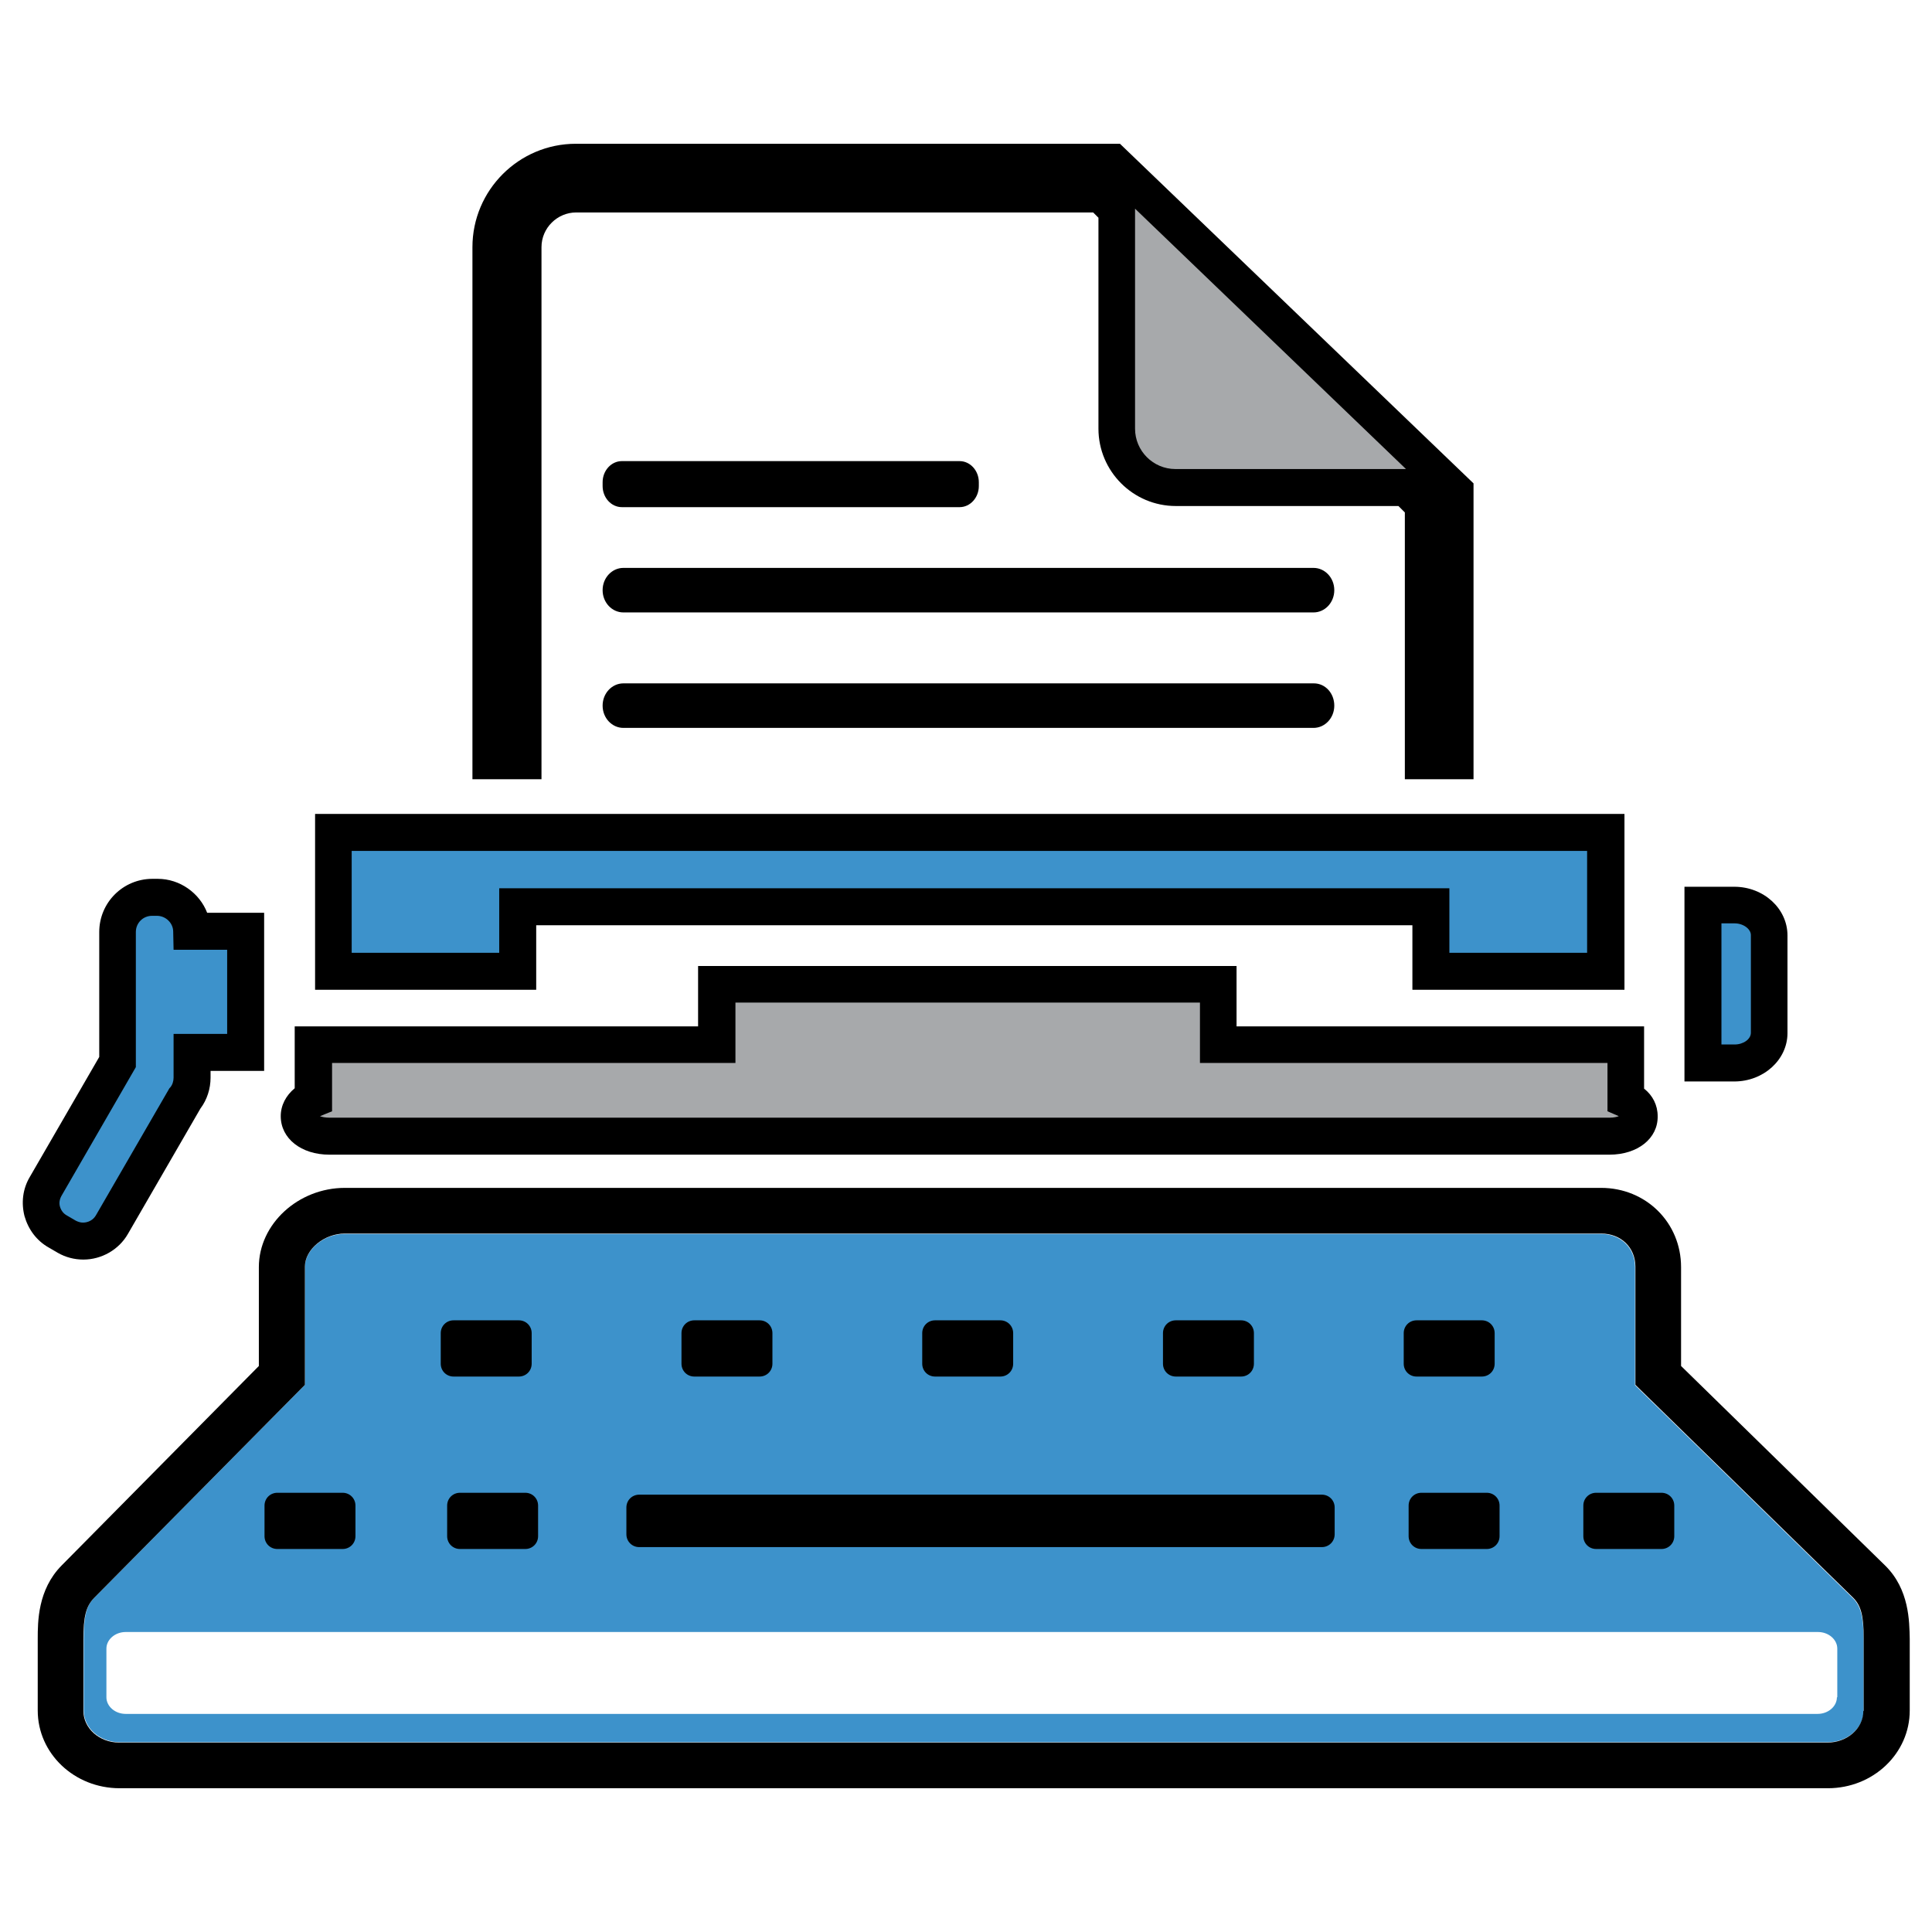
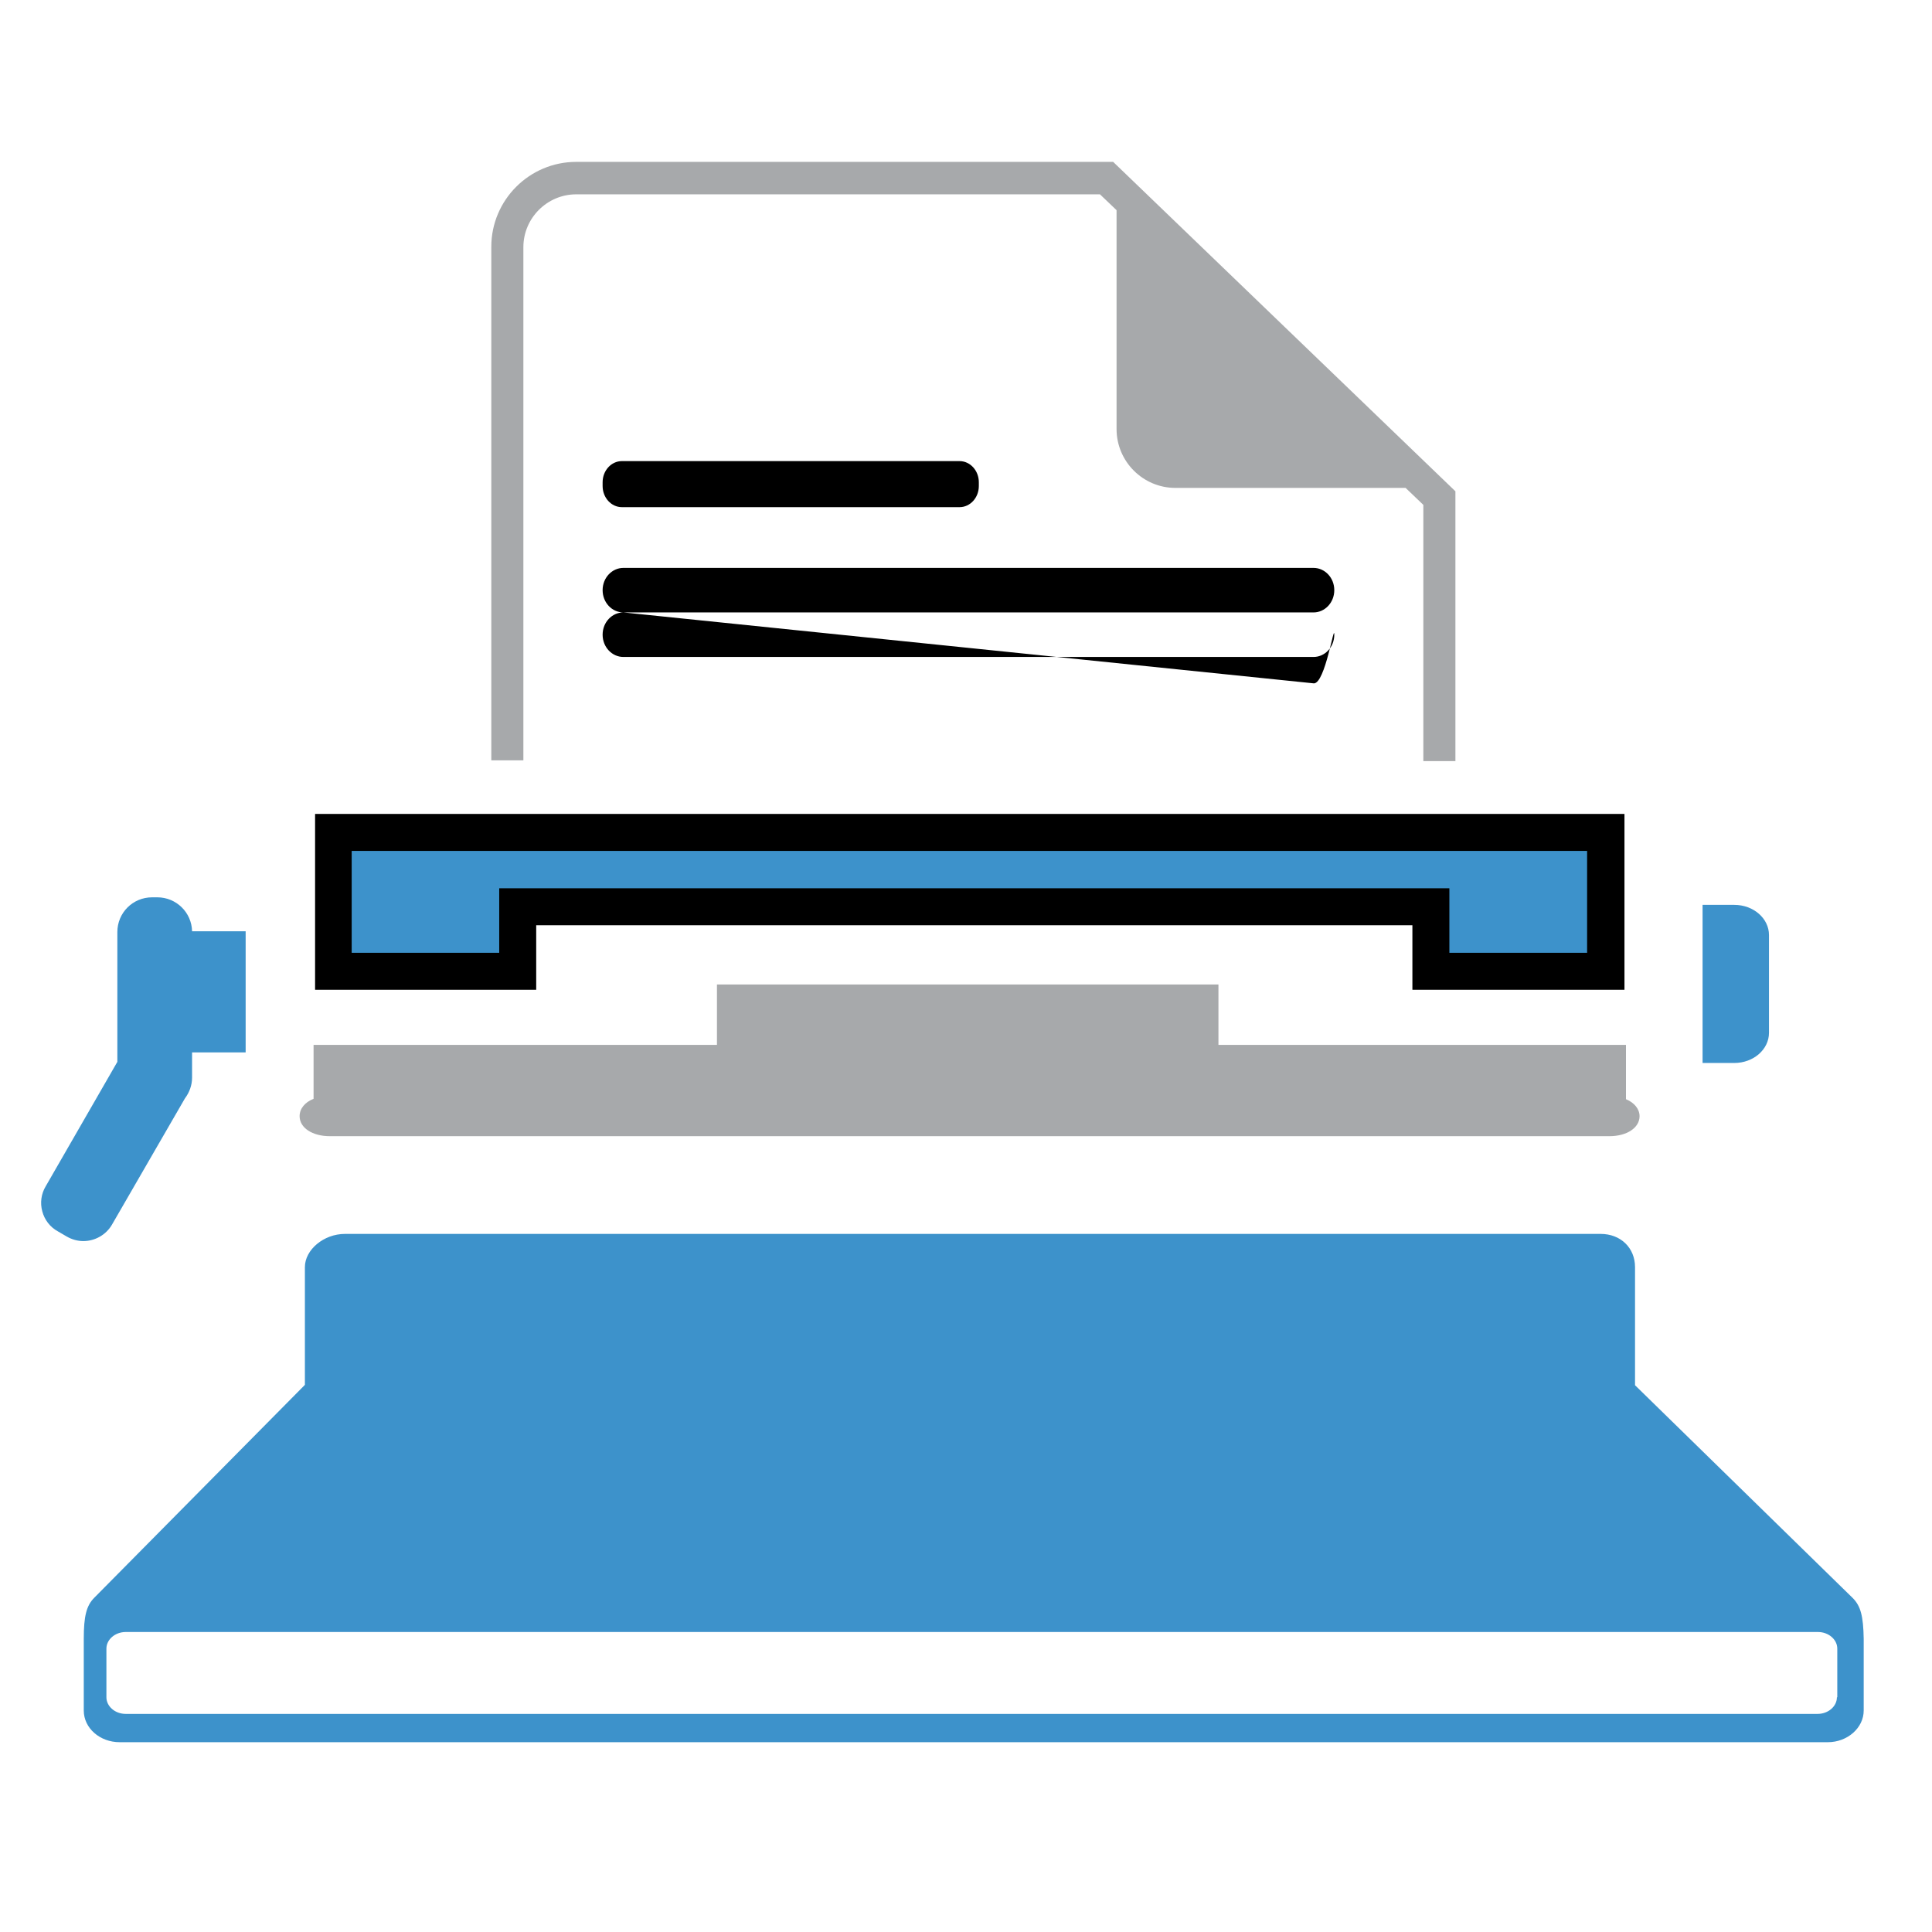
<svg xmlns="http://www.w3.org/2000/svg" viewBox="0 0 512 512">
  <path fill="#3d92cb" d="M491 423.5l-57.7-56.4v-31.3c0-5.1-3.8-8.8-9.1-8.8H91.4c-5.6 0-10.6 4.2-10.6 8.8V367l-55.8 56.4c-2.1 2.1-2.8 4.9-2.8 10.9v19c0 4.7 4.3 8.4 9.5 8.4h452.7c5.2 0 9.5-3.8 9.5-8.4v-19C493.8 428.3 493.1 425.6 491 423.5zM486.8 449.8c0 2.4-2.3 4.4-5.1 4.4H33.3c-2.8 0-5.1-2-5.1-4.4v-12.9c0-2.4 2.3-4.4 5.1-4.4h448.5c2.8 0 5.1 2 5.1 4.4V449.8zM50.9 246.8c-.1-5-4.2-9-9.2-9h-1.4c-5.1 0-9.2 4.1-9.2 9.2v34.4l-19 33c-1.2 2-1.5 4.4-.9 6.6.6 2.3 2.1 4.2 4.1 5.3l2.4 1.4c1.4.8 2.9 1.2 4.4 1.2 3 0 6-1.6 7.6-4.4L49 291.1c1.2-1.6 1.9-3.5 1.9-5.5v-6.7h14.2v-32.1H50.9z" />
-   <path d="M22.1,333.8c-2.4,0-4.7-0.6-6.8-1.8l-2.4-1.4c-3.2-1.8-5.4-4.8-6.4-8.3c-0.9-3.5-0.5-7.2,1.4-10.4l18.4-31.8V247    c0-7.8,6.3-14.1,14.1-14.1h1.4c5.9,0,11.1,3.8,13.1,9H70v41.9H55.8v1.8c0,2.9-0.9,5.8-2.7,8.2L33.9,327    C31.5,331.2,26.9,333.8,22.1,333.8z M40.3,242.7c-2.4,0-4.3,1.9-4.3,4.3v35.8l-19.7,34.1c-0.5,0.9-0.7,1.9-0.4,2.9    s0.9,1.8,1.8,2.3l2.4,1.4c0.6,0.3,1.2,0.5,1.9,0.5c1.4,0,2.7-0.7,3.4-1.9l19.5-33.7l0.2-0.2c0.6-0.7,0.9-1.7,0.9-2.6V274h14.2    v-22.3H46l-0.1-4.8c0-2.3-2-4.2-4.3-4.2H40.3z" />
  <path fill="#3d92cb" d="M459.6,239.8h-8.4v41.9h8.4c5.1,0,9.2-3.6,9.2-8v-25.9C468.8,243.4,464.7,239.8,459.6,239.8z" />
-   <path d="M459.6 286.6h-13.2V235h13.2c7.8 0 14.1 5.8 14.1 12.9v25.9C473.7 280.8 467.4 286.6 459.6 286.6zM456.2 276.8h3.5c2.3 0 4.3-1.4 4.3-3.1v-25.9c0-1.6-2-3.1-4.3-3.1h-3.5V276.8zM499.6 414.9L445.5 362v-26.2c0-11.8-9.3-21-21.2-21H91.4c-12.4 0-22.8 9.6-22.8 21V362l-52.3 52.9c-6.3 6.4-6.3 14.9-6.3 19.4v19c0 11.4 9.7 20.6 21.7 20.6h452.7c12 0 21.7-9.2 21.7-20.6v-19C506 429.7 506 421.2 499.6 414.9zM493.8 453.4c0 4.7-4.3 8.4-9.5 8.4H31.6c-5.3 0-9.5-3.8-9.5-8.4v-19c0-6 .7-8.7 2.8-10.9L80.8 367v-31.3c0-4.6 5.1-8.8 10.6-8.8h332.9c5.3 0 9.1 3.7 9.1 8.8v31.3l57.7 56.4c2.1 2.1 2.8 4.8 2.8 10.8V453.4z" />
-   <path d="M423 395.6c-1.9 0-3.4 1.5-3.4 3.4v8.1c0 1.9 1.5 3.4 3.4 3.4h17.3c1.9 0 3.4-1.5 3.4-3.4V399c0-1.9-1.5-3.4-3.4-3.4H423zM376.7 395.6c-1.9 0-3.4 1.5-3.4 3.4v8.1c0 1.9 1.5 3.4 3.4 3.4H394c1.9 0 3.4-1.5 3.4-3.4V399c0-1.9-1.5-3.4-3.4-3.4H376.7zM121.9 395.6c-1.9 0-3.4 1.5-3.4 3.4v8.1c0 1.9 1.5 3.4 3.4 3.4h17.3c1.9 0 3.4-1.5 3.4-3.4V399c0-1.9-1.5-3.4-3.4-3.4H121.9zM73.5 395.6c-1.9 0-3.4 1.5-3.4 3.4v8.1c0 1.9 1.5 3.4 3.4 3.4h17.3c1.9 0 3.4-1.5 3.4-3.4V399c0-1.9-1.5-3.4-3.4-3.4H73.5zM169.4 396.1c-1.9 0-3.4 1.5-3.4 3.4v7.1c0 1.9 1.5 3.4 3.4 3.4h180.9c1.9 0 3.4-1.5 3.4-3.4v-7.1c0-1.9-1.5-3.4-3.4-3.4H169.4zM375.4 349.9c-1.9 0-3.4 1.5-3.4 3.4v8.1c0 1.9 1.5 3.4 3.4 3.4h17.3c1.9 0 3.4-1.5 3.4-3.4v-8.1c0-1.9-1.5-3.4-3.4-3.4H375.4zM311.6 349.9c-1.9 0-3.4 1.5-3.4 3.4v8.1c0 1.9 1.5 3.4 3.4 3.4h17.3c1.9 0 3.4-1.5 3.4-3.4v-8.1c0-1.9-1.5-3.4-3.4-3.4H311.6zM247.8 349.9c-1.9 0-3.4 1.5-3.4 3.4v8.1c0 1.9 1.5 3.4 3.4 3.4h17.3c1.9 0 3.4-1.5 3.4-3.4v-8.1c0-1.9-1.5-3.4-3.4-3.4H247.8zM184 349.9c-1.9 0-3.4 1.5-3.4 3.4v8.1c0 1.9 1.5 3.4 3.4 3.4h17.3c1.9 0 3.4-1.5 3.4-3.4v-8.1c0-1.9-1.5-3.4-3.4-3.4H184zM120.2 349.9c-1.9 0-3.4 1.5-3.4 3.4v8.1c0 1.9 1.5 3.4 3.4 3.4h17.3c1.9 0 3.4-1.5 3.4-3.4v-8.1c0-1.9-1.5-3.4-3.4-3.4H120.2z" />
  <polygon fill="#3d92cb" points="379.2 257.4 425.6 257.4 425.6 220.6 88.3 220.6 88.3 257.4 137.2 257.4 137.2 240.3 379.2 240.3" />
  <path d="M430.4,262.3h-56.1v-17.1H142.1v17.1H83.5v-46.6h347V262.3z M384.1,252.5h36.5v-27H93.2v27h39.1v-17.1h251.8V252.5z" />
  <path fill="#a7a9ab" d="M430.9,291.3v-14.4h-108v-16H190v16H83.1v14.3c-2.3,0.9-3.7,2.6-3.7,4.6c0,3.1,3.4,5.3,8,5.3h339.1     c4.6,0,8-2.2,8-5.3C434.5,293.9,433.1,292.2,430.9,291.3z" />
-   <path d="M426.5,306H87.3c-7.5,0-12.9-4.3-12.9-10.2c0-2.9,1.4-5.5,3.7-7.4V272h106.9v-16h142.7v16h108v16.5    c2.3,1.8,3.6,4.4,3.6,7.3C439.4,301.7,434,306,426.5,306z M84.8,295.8c0.5,0.2,1.4,0.4,2.6,0.4h339.1c1.1,0,2-0.2,2.5-0.4    c0,0,0,0,0,0l-3-1.3v-12.8H318v-16H194.9v16H88v12.8L84.8,295.8C84.8,295.8,84.8,295.8,84.8,295.8z" />
  <path fill="#a7a9ab" d="M295,42.9H152.7c-12.4,0-22.5,10.1-22.5,22.5v136.1h8.5V65.5c0-7.7,6.3-14,14-14h138.8l4.4,4.2v58    c0,8.6,7,15.6,15.6,15.6h61l4.7,4.5v67.9h8.5v-71.5L295,42.9z" />
-   <path d="M390.6,206.5h-18.3v-70.7l-1.7-1.7h-59c-11.3,0-20.5-9.2-20.5-20.5V57.7l-1.4-1.4H152.7c-5,0-9.2,4.1-9.2,9.2v141h-18.3    v-141c0-15.1,12.3-27.4,27.4-27.4h144.2l93.7,90V206.5z M300.8,55.3v58.3c0,5.9,4.8,10.7,10.7,10.7h61.1L300.8,55.3z" />
-   <path d="M165.2 162.3h182.9c3 0 5.5-2.6 5.5-5.9 0-3.3-2.5-5.9-5.5-5.9H165.2c-3 0-5.5 2.6-5.5 5.9C159.7 159.7 162.2 162.3 165.2 162.3zM348.2 181.1H165.2c-3 0-5.5 2.6-5.5 5.9s2.5 5.9 5.5 5.9h182.9c3 0 5.5-2.6 5.5-5.9S351.2 181.1 348.2 181.1zM164.8 134.4h89.5c2.8 0 5.1-2.5 5.1-5.6v-1c0-3.1-2.3-5.6-5.1-5.6h-89.5c-2.8 0-5.1 2.5-5.1 5.6v1C159.7 131.9 162 134.4 164.8 134.4z" />
+   <path d="M165.2 162.3h182.9c3 0 5.5-2.6 5.5-5.9 0-3.3-2.5-5.9-5.5-5.9H165.2c-3 0-5.5 2.6-5.5 5.9C159.7 159.7 162.2 162.3 165.2 162.3zH165.2c-3 0-5.5 2.6-5.5 5.9s2.5 5.9 5.5 5.9h182.9c3 0 5.5-2.6 5.5-5.9S351.2 181.1 348.2 181.1zM164.8 134.4h89.5c2.8 0 5.1-2.5 5.1-5.6v-1c0-3.1-2.3-5.6-5.1-5.6h-89.5c-2.8 0-5.1 2.5-5.1 5.6v1C159.7 131.9 162 134.4 164.8 134.4z" />
</svg>